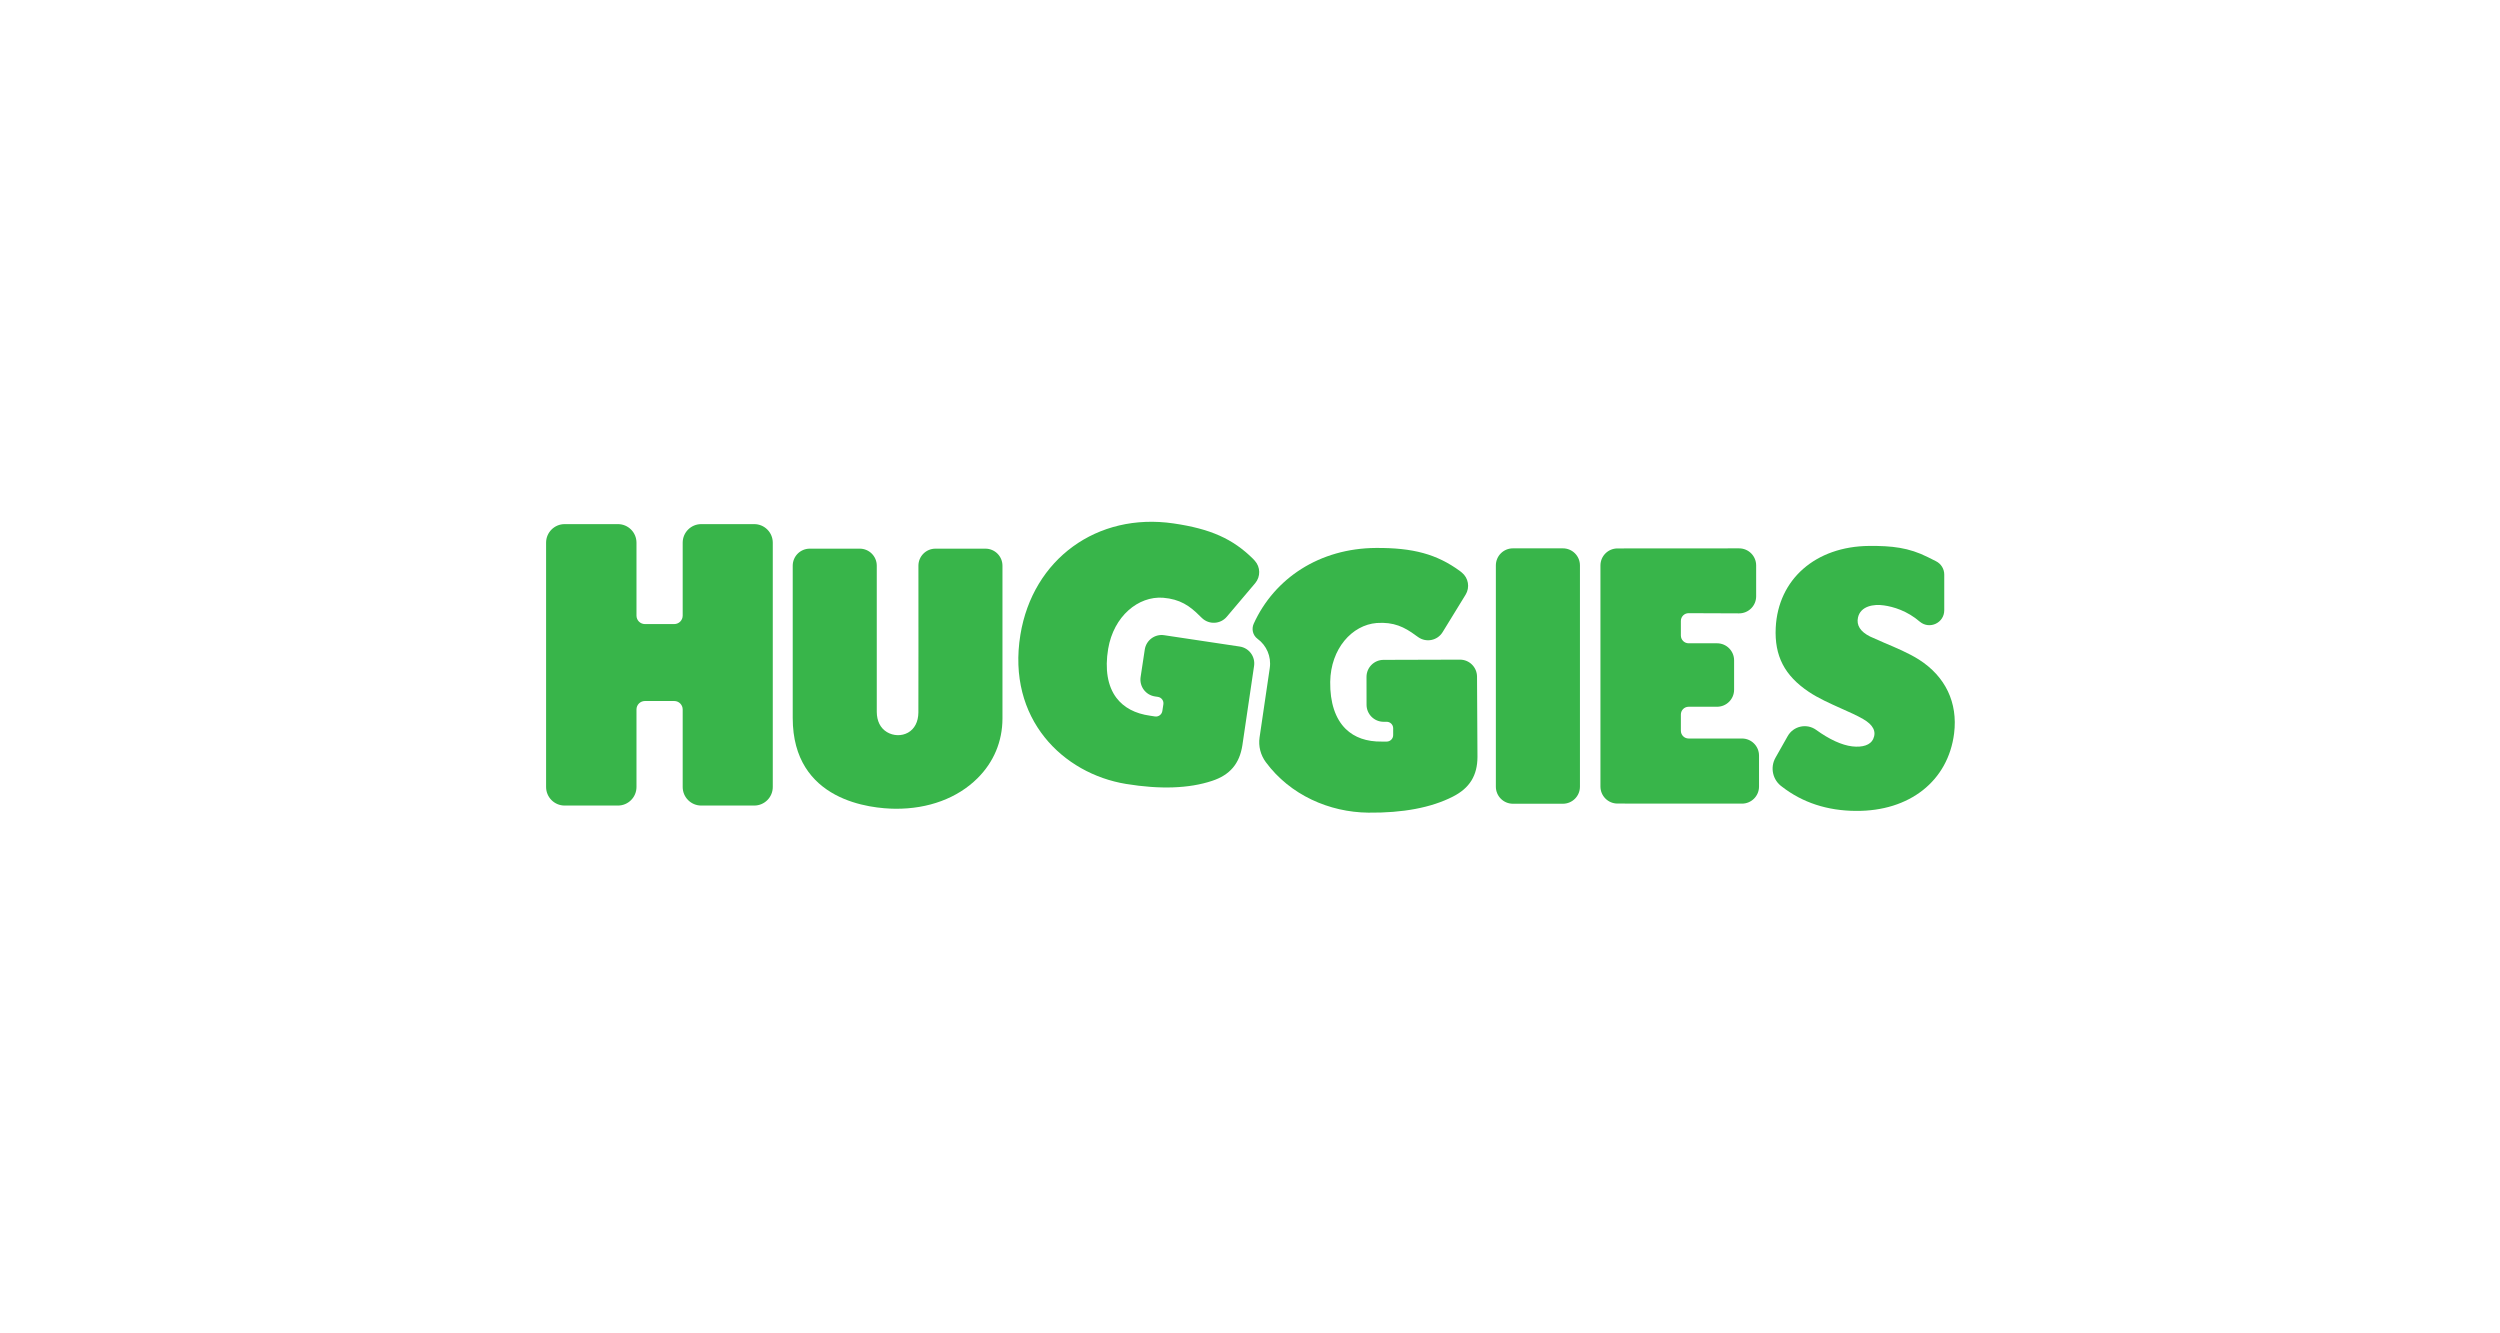
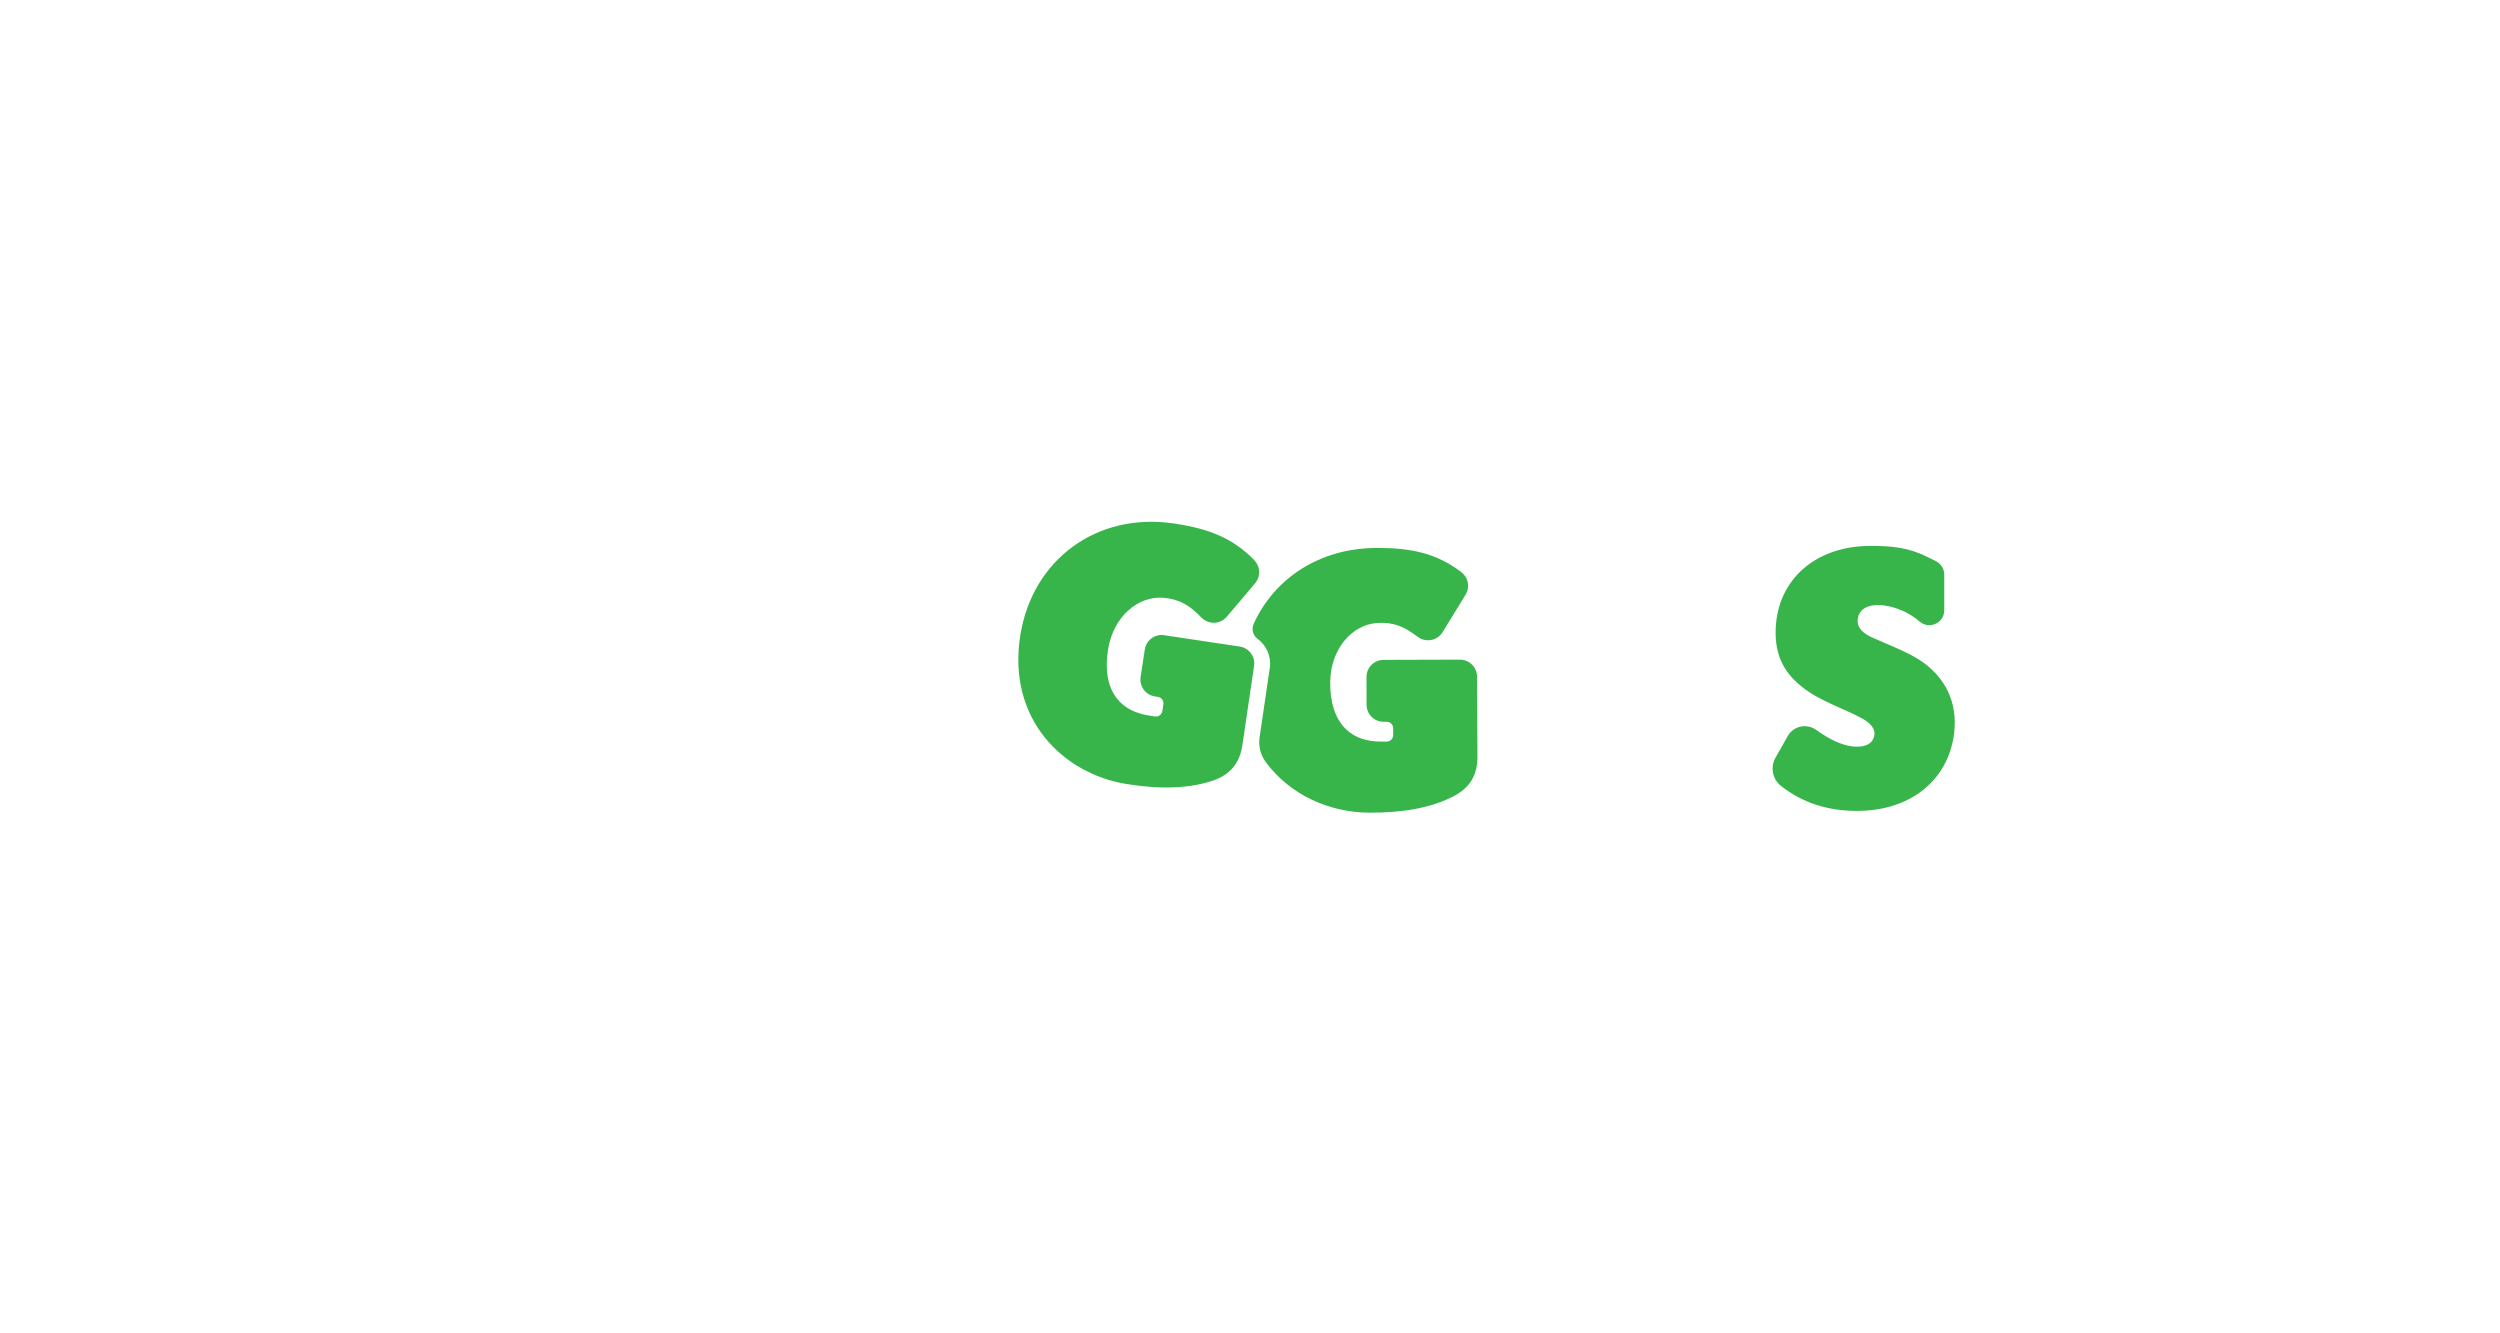
<svg xmlns="http://www.w3.org/2000/svg" version="1.1" width="150" height="80" viewBox="0 0 841.89 595.276">
  <defs>
    <clipPath id="clip_0">
      <path transform="matrix(1,0,0,-1,0,595.276)" d="M0 0H841.89V595.276H0Z" />
    </clipPath>
  </defs>
  <g clip-path="url(#clip_0)">
    <path transform="matrix(1,0,0,-1,658.462,351.226)" d="M0 0C9.138-7.095 20.214-10.725 32.945-10.805 56.948-11.027 74.174 2.565 76.837 23.804 78.541 37.51 72.971 49.2 61.159 56.739 56.571 59.659 50.593 62.157 45.801 64.18L39.313 67.047C34.969 69.221 33.145 72.092 33.927 75.563 35.08 80.627 40.875 81.629 45.503 80.94 49.679 80.347 55.86 78.577 61.621 73.593 65.959 70.078 72.435 73.166 72.435 78.75V94.715C72.435 97.224 71.02 99.518 68.779 100.645L65.144 102.472C56.602 106.776 49.018 107.571 38.873 107.491 14.996 107.278-1.751 92.599-2.804 70.962-3.412 58.385 1.133 49.599 11.96 42.348 16.242 39.472 21.483 37.142 26.565 34.861 30.14 33.278 33.491 31.778 36.167 30.233 40.728 27.624 42.246 24.607 40.693 21.238 39.46 18.62 36.034 17.453 31.308 18.004 26.671 18.558 21.102 21.119 15.208 25.392 10.984 28.401 5.082 27.089 2.533 22.571L-2.915 12.934C-5.412 8.516-4.153 2.922 0 0" fill="#38b54a" />
-     <path transform="matrix(1,0,0,-1,280.52,244.951)" d="M0 0C-4.205 0-7.612-3.405-7.61-7.61-7.6-25.581-7.58-69.433-7.63-73.175-7.675-77.311-9.33-80.502-12.259-82.143-15.095-83.737-18.773-83.63-21.657-81.904-24.657-80.102-26.166-76.898-26.202-72.923-26.215-69.594-26.209-25.613-26.206-7.606-26.205-3.403-29.612 0-33.816 0H-56.121C-60.323 0-63.73-3.408-63.73-7.61V-75.607C-63.73-112.868-28.615-116.038-17.859-116.122-3.193-116.233 9.827-111.391 18.755-102.512 26.015-95.3 29.876-86.097 29.911-75.886V-7.61C29.911-3.408 26.504 0 22.302 0Z" fill="#38b54a" />
    <path transform="matrix(1,0,0,-1,522.302,302.071)" d="M0 0C-.023 4.195-3.437 7.58-7.632 7.568L-41.755 7.468C-45.954 7.455-49.35 4.043-49.342-.156L-49.322-12.578C-49.314-16.776-45.909-20.175-41.712-20.175H-40.33C-38.73-20.175-37.435-21.472-37.435-23.072L-37.438-26.122C-37.439-27.719-38.734-29.014-40.332-29.014H-42.542V-29.012C-49.279-29.105-54.669-27.207-58.597-23.404-63.277-18.843-65.668-11.568-65.548-2.338-65.324 12.482-55.809 23.044-44.777 23.929-37.194 24.458-32.464 22.182-27.294 18.344L-26.224 17.592C-22.634 15.073-17.663 16.104-15.368 19.841L-5.102 36.567C-3.104 39.821-3.83 44.053-6.794 46.458-7.287 46.858-7.627 47.133-7.688 47.177-17.977 54.645-28.456 57.541-45.151 57.433-70.213 57.273-90.403 44.004-99.693 23.616-100.772 21.247-100.094 18.41-97.995 16.871-94.03 13.964-91.765 9.019-92.532 3.818L-97.086-27.165C-97.661-31.073-96.635-35.039-94.284-38.215-83.433-52.888-65.956-60.556-48.54-60.744-33.122-60.91-20.41-58.508-10.776-53.581-3.289-49.783 .173-44.159 .197-35.86Z" fill="#38b54a" />
-     <path transform="matrix(1,0,0,-1,560.642,358.836)" d="M0 0H-22.322C-26.525 0-29.932 3.407-29.932 7.611V106.412C-29.932 110.615-26.525 114.023-22.322 114.023H0C4.203 114.023 7.609 110.615 7.609 106.412V7.611C7.609 3.407 4.203 0 0 0" fill="#38b54a" />
-     <path transform="matrix(1,0,0,-1,585.007,358.756)" d="M0 0 55.581-.031C59.786-.034 63.195 3.374 63.195 7.579V21.433C63.195 25.636 59.789 29.044 55.585 29.044H31.762C29.851 29.044 28.303 30.592 28.303 32.502V39.762C28.303 41.673 29.851 43.221 31.762 43.221H44.456C48.659 43.221 52.066 46.628 52.066 50.831V63.946C52.066 68.148 48.659 71.555 44.456 71.555H31.762C29.851 71.555 28.303 73.104 28.303 75.015V81.541C28.303 83.457 29.86 85.008 31.775 85L54.273 84.912C58.488 84.895 61.913 88.307 61.913 92.522V106.327C61.913 110.532 58.503 113.94 54.298 113.937L-.001 113.903C-4.202 113.9-7.605 110.494-7.605 106.293V7.61C-7.605 3.409-4.201 .003 0 0" fill="#38b54a" />
    <path transform="matrix(1,0,0,-1,416.367,288.655)" d="M0 0-33.746 5.064C-37.898 5.686-41.77 2.827-42.399-1.324L-44.258-13.606C-44.885-17.757-42.034-21.633-37.884-22.268L-36.519-22.477C-34.938-22.717-33.853-24.197-34.096-25.778L-34.559-28.792C-34.802-30.371-36.278-31.455-37.859-31.213L-40.042-30.879V-30.876C-46.717-29.949-51.757-27.257-55.064-22.905-59-17.689-60.263-10.135-58.748-1.029-56.285 13.586-45.282 22.588-34.243 21.791-26.667 21.169-22.336 18.203-17.807 13.627L-16.862 12.722C-13.693 9.689-8.624 9.955-5.791 13.302L6.888 28.283C9.355 31.197 9.279 35.49 6.713 38.316 6.286 38.786 5.99 39.109 5.937 39.162-3.104 48.101-13.025 52.547-29.544 54.966-63.651 59.965-92.403 39.057-97.931 5.268-104.06-32.374-78.843-56.731-50.772-61.337-35.558-63.834-22.627-63.383-12.36-59.97-4.384-57.347-.111-52.312 1.168-44.114L6.399-8.635C7.011-4.484 4.149-.621 0 0" fill="#38b54a" />
-     <path transform="matrix(1,0,0,-1,167.665,351.361)" d="M0 0V34.623C0 36.703-1.686 38.39-3.766 38.39H-16.863C-18.944 38.39-20.629 36.703-20.629 34.623V0C-20.629-4.577-24.339-8.286-28.916-8.286H-52.698C-57.275-8.286-60.985-4.577-60.985 0V109.079C-60.985 113.656-57.275 117.366-52.698 117.366H-28.916C-24.339 117.366-20.629 113.656-20.629 109.079V76.507C-20.629 74.427-18.944 72.74-16.863 72.74H-3.766C-1.686 72.74 0 74.427 0 76.507V109.079C0 113.656 3.709 117.366 8.286 117.366H11.78 31.935C36.512 117.366 40.221 113.656 40.221 109.079V105.542 0C40.221-4.577 36.512-8.286 31.935-8.286H8.286C3.709-8.286 0-4.577 0 0" fill="#38b54a" />
  </g>
</svg>